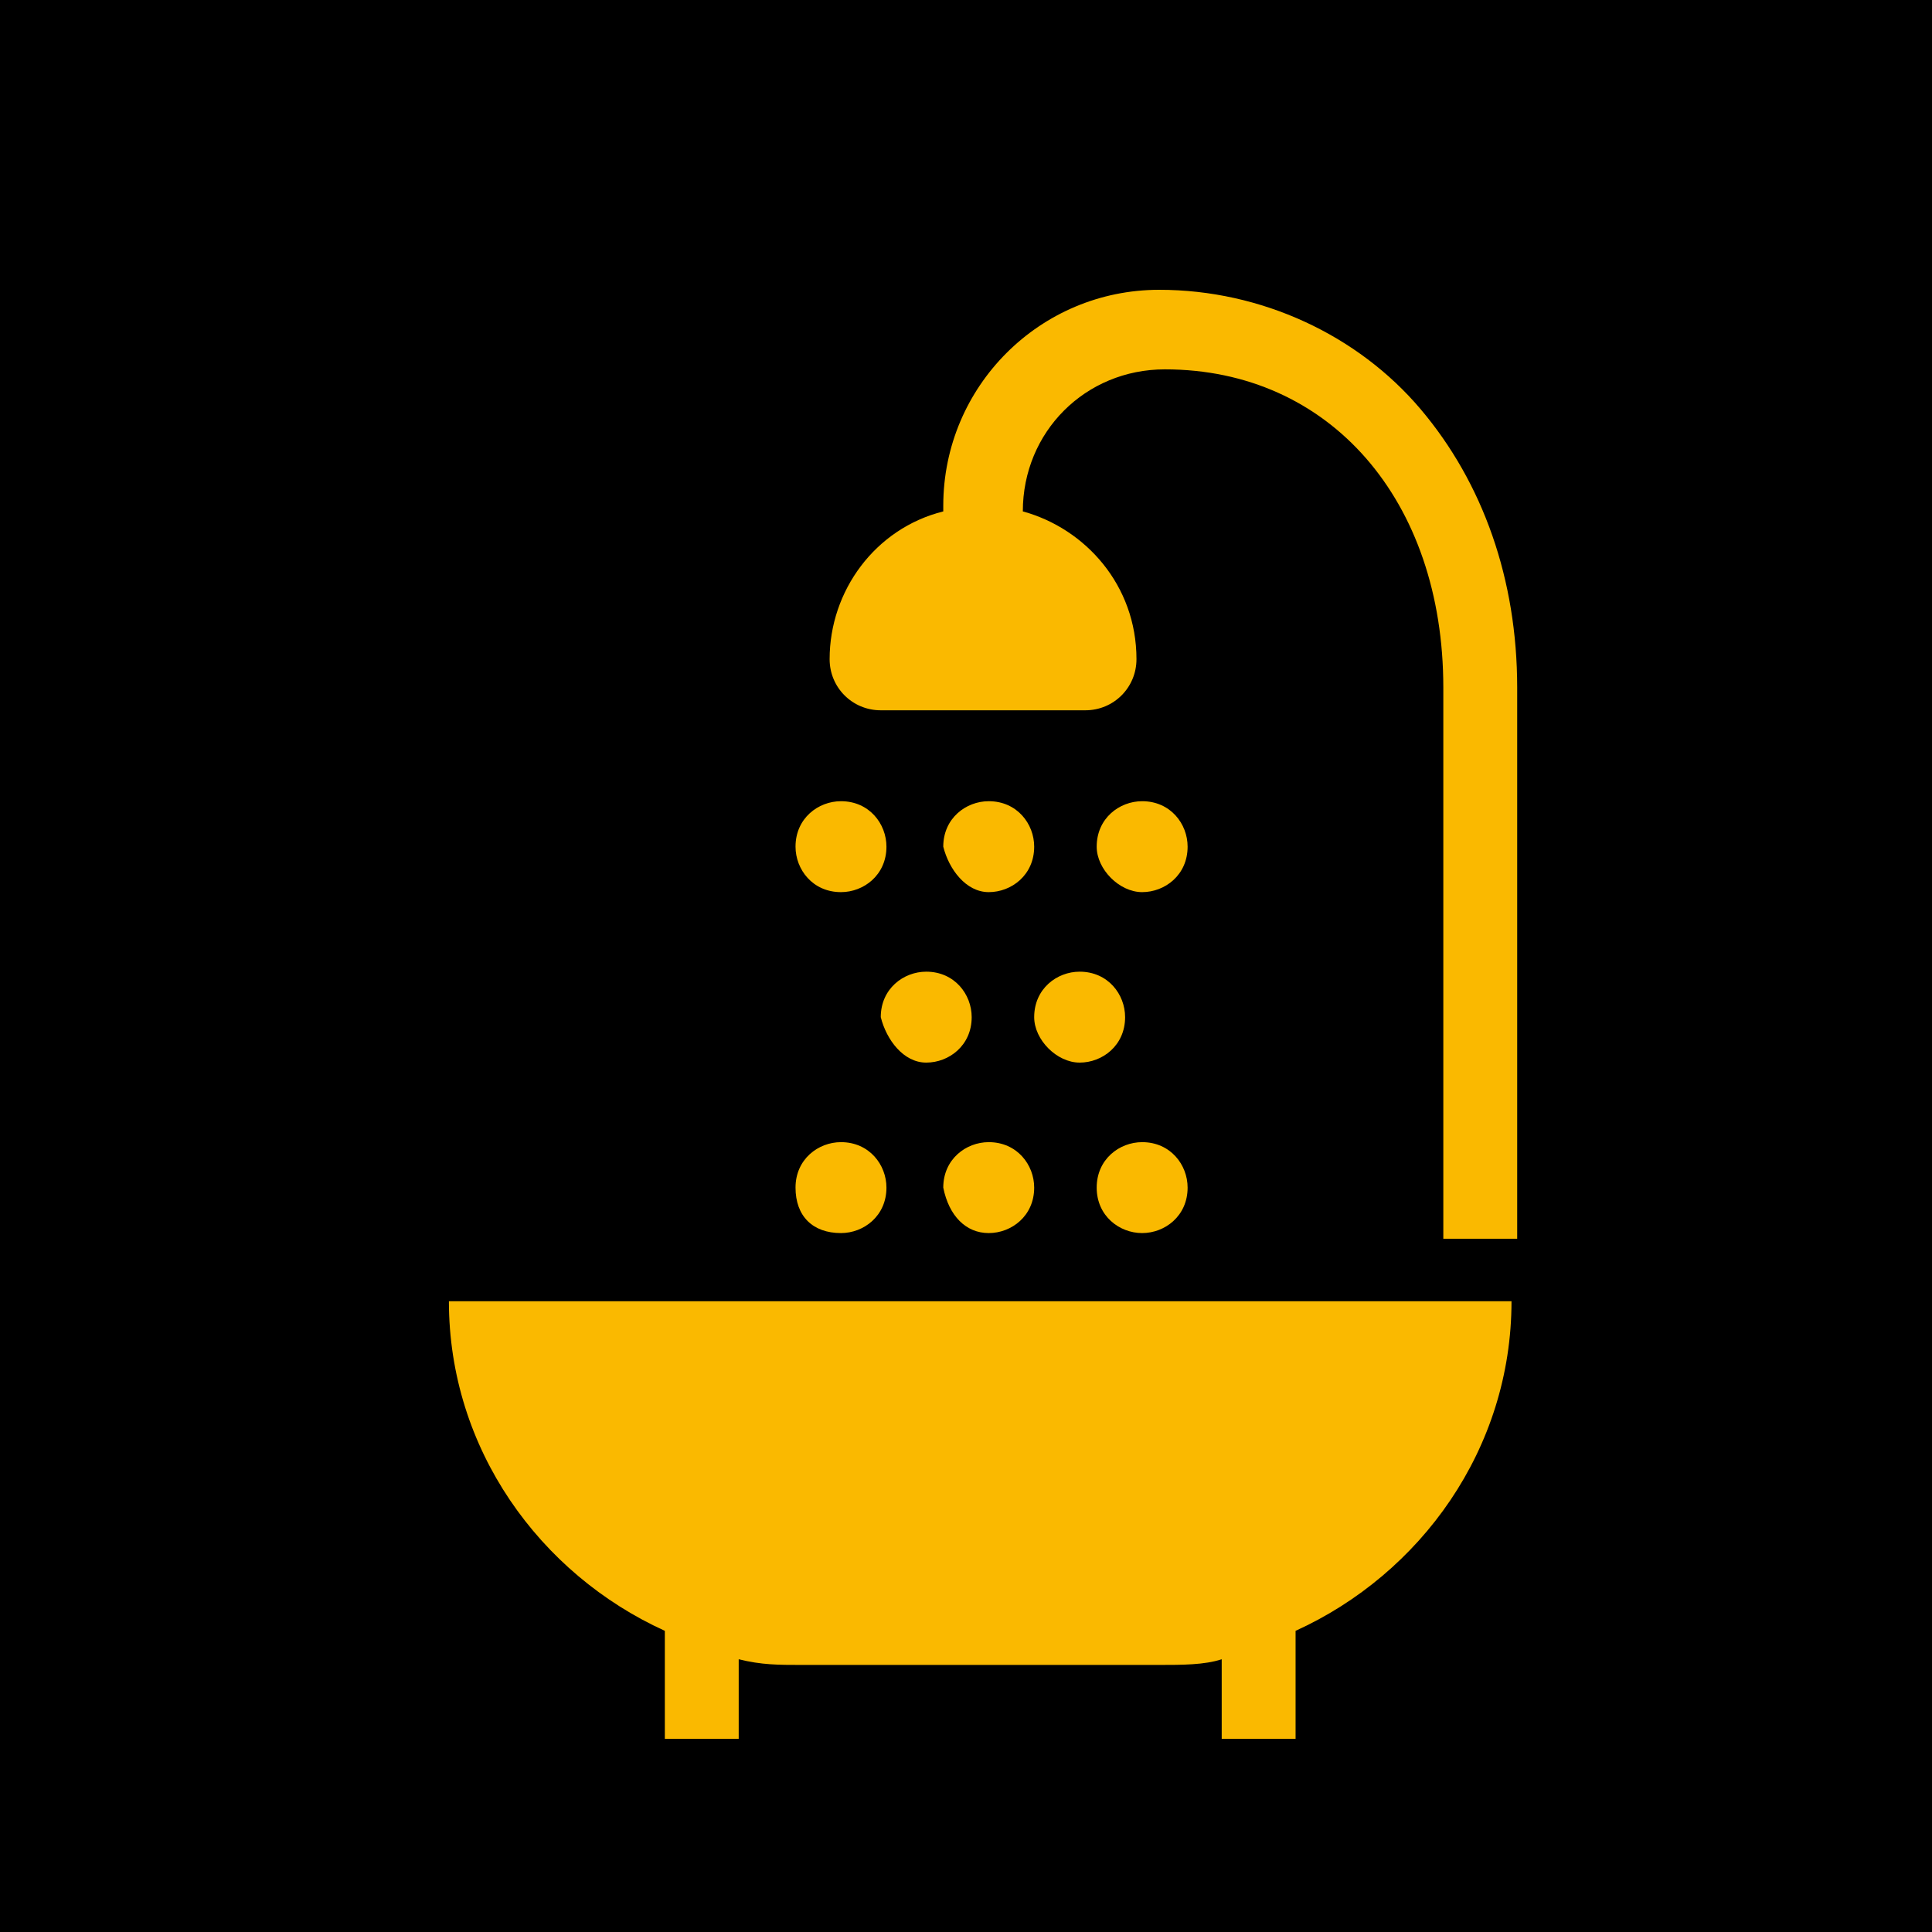
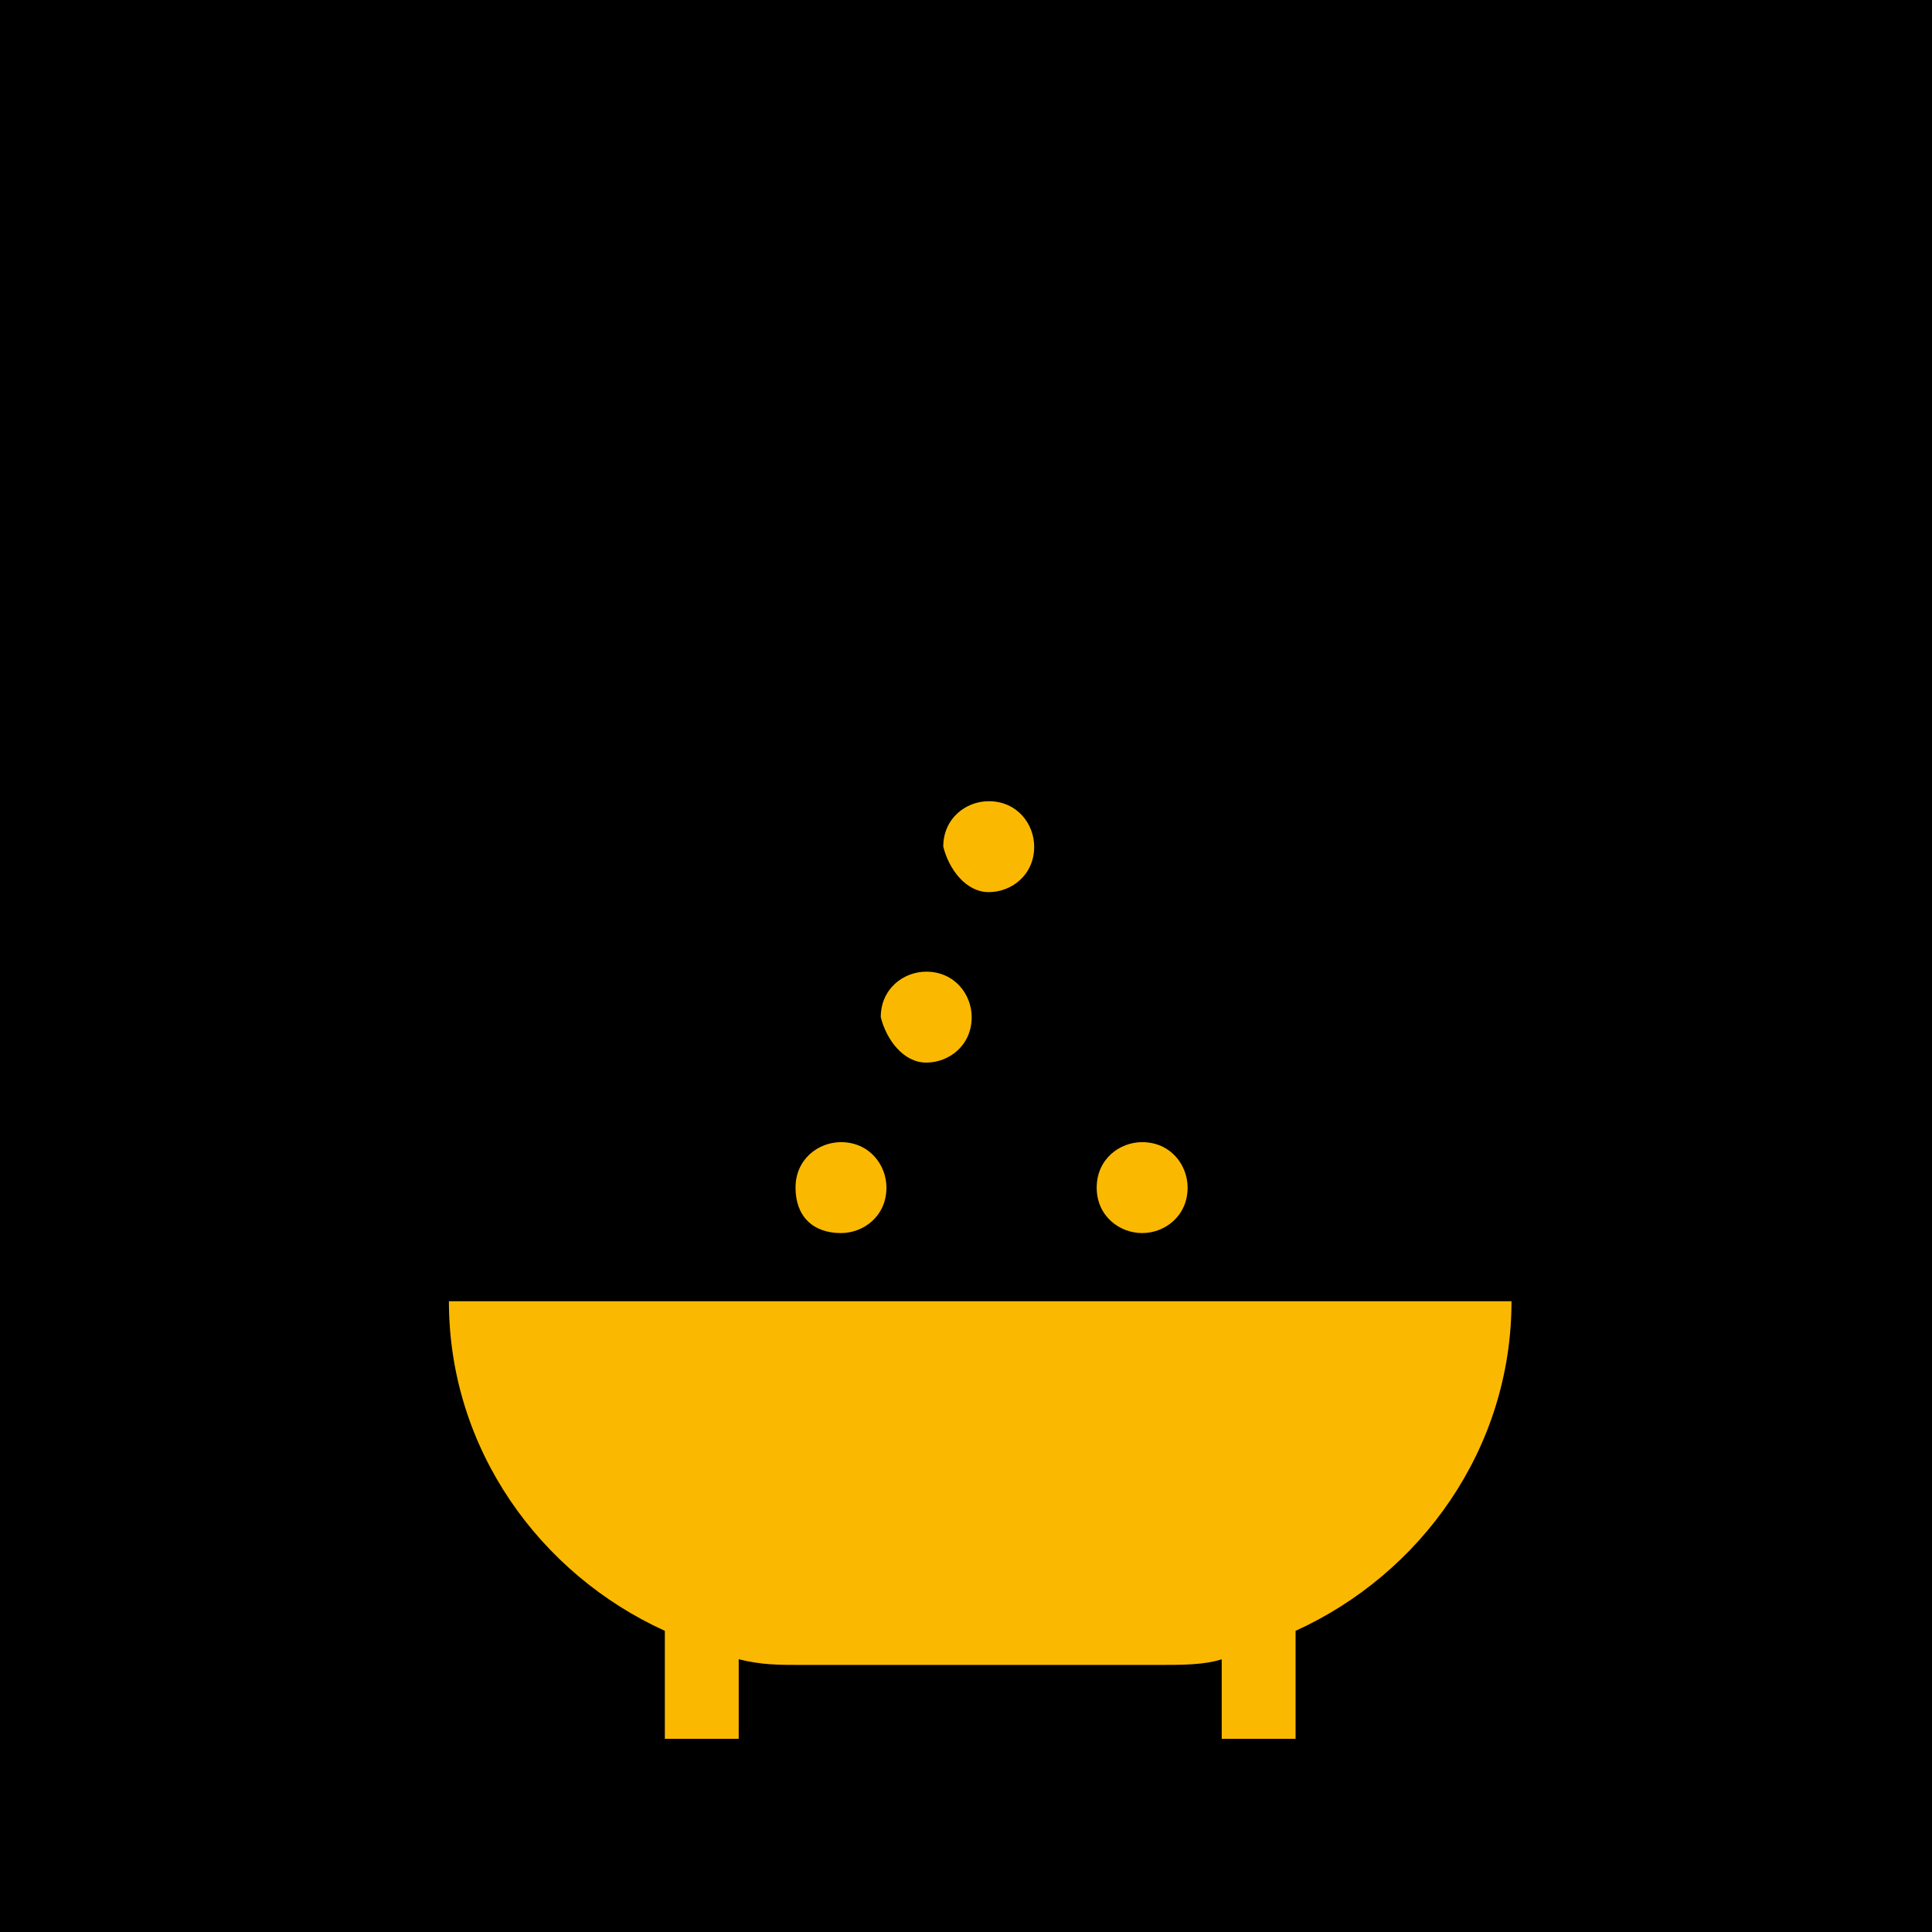
<svg xmlns="http://www.w3.org/2000/svg" version="1.1" id="Ebene_1" x="0px" y="0px" viewBox="0 0 34 34" style="enable-background:new 0 0 34 34;" xml:space="preserve">
  <style type="text/css">
	.st0{fill:#FAB900;}
</style>
  <g>
    <rect y="0" width="34" height="34" />
    <path class="st0" d="M7.9,22.9c0,2.6,1.6,4.8,3.8,5.8v1.9H13v-1.4c0.4,0.1,0.7,0.1,1.1,0.1h6.3c0.4,0,0.8,0,1.1-0.1v1.4h1.3v-1.9   c2.2-1,3.8-3.2,3.8-5.8C26.6,22.9,7.9,22.9,7.9,22.9z" />
-     <path class="st0" d="M25,7.2c-1.1-1.3-2.8-2.1-4.6-2.1c-2.1,0-3.8,1.7-3.8,3.8V9c-1.2,0.3-2,1.4-2,2.6c0,0.5,0.4,0.9,0.9,0.9h3.6   c0.5,0,0.9-0.4,0.9-0.9c0-1.3-0.9-2.3-2-2.6l0,0c0-1.4,1.1-2.5,2.5-2.5c2.9,0,4.9,2.3,4.9,5.6v9.7h1.3v-9.7   C26.7,10.2,26.1,8.5,25,7.2" />
-     <path class="st0" d="M20.1,15.7c0.4,0,0.8-0.3,0.8-0.8c0-0.4-0.3-0.8-0.8-0.8c-0.4,0-0.8,0.3-0.8,0.8   C19.3,15.3,19.7,15.7,20.1,15.7" />
    <path class="st0" d="M17.4,15.7c0.4,0,0.8-0.3,0.8-0.8c0-0.4-0.3-0.8-0.8-0.8c-0.4,0-0.8,0.3-0.8,0.8C16.7,15.3,17,15.7,17.4,15.7" />
-     <path class="st0" d="M14.8,15.7c0.4,0,0.8-0.3,0.8-0.8c0-0.4-0.3-0.8-0.8-0.8c-0.4,0-0.8,0.3-0.8,0.8C14,15.3,14.3,15.7,14.8,15.7" />
    <path class="st0" d="M20.1,21.7c0.4,0,0.8-0.3,0.8-0.8c0-0.4-0.3-0.8-0.8-0.8c-0.4,0-0.8,0.3-0.8,0.8   C19.3,21.4,19.7,21.7,20.1,21.7" />
-     <path class="st0" d="M17.4,21.7c0.4,0,0.8-0.3,0.8-0.8c0-0.4-0.3-0.8-0.8-0.8c-0.4,0-0.8,0.3-0.8,0.8C16.7,21.4,17,21.7,17.4,21.7" />
    <path class="st0" d="M14.8,21.7c0.4,0,0.8-0.3,0.8-0.8c0-0.4-0.3-0.8-0.8-0.8c-0.4,0-0.8,0.3-0.8,0.8C14,21.4,14.3,21.7,14.8,21.7" />
-     <path class="st0" d="M19,18.7c0.4,0,0.8-0.3,0.8-0.8c0-0.4-0.3-0.8-0.8-0.8c-0.4,0-0.8,0.3-0.8,0.8C18.2,18.3,18.6,18.7,19,18.7" />
    <path class="st0" d="M16.3,18.7c0.4,0,0.8-0.3,0.8-0.8c0-0.4-0.3-0.8-0.8-0.8c-0.4,0-0.8,0.3-0.8,0.8   C15.6,18.3,15.9,18.7,16.3,18.7" />
  </g>
</svg>